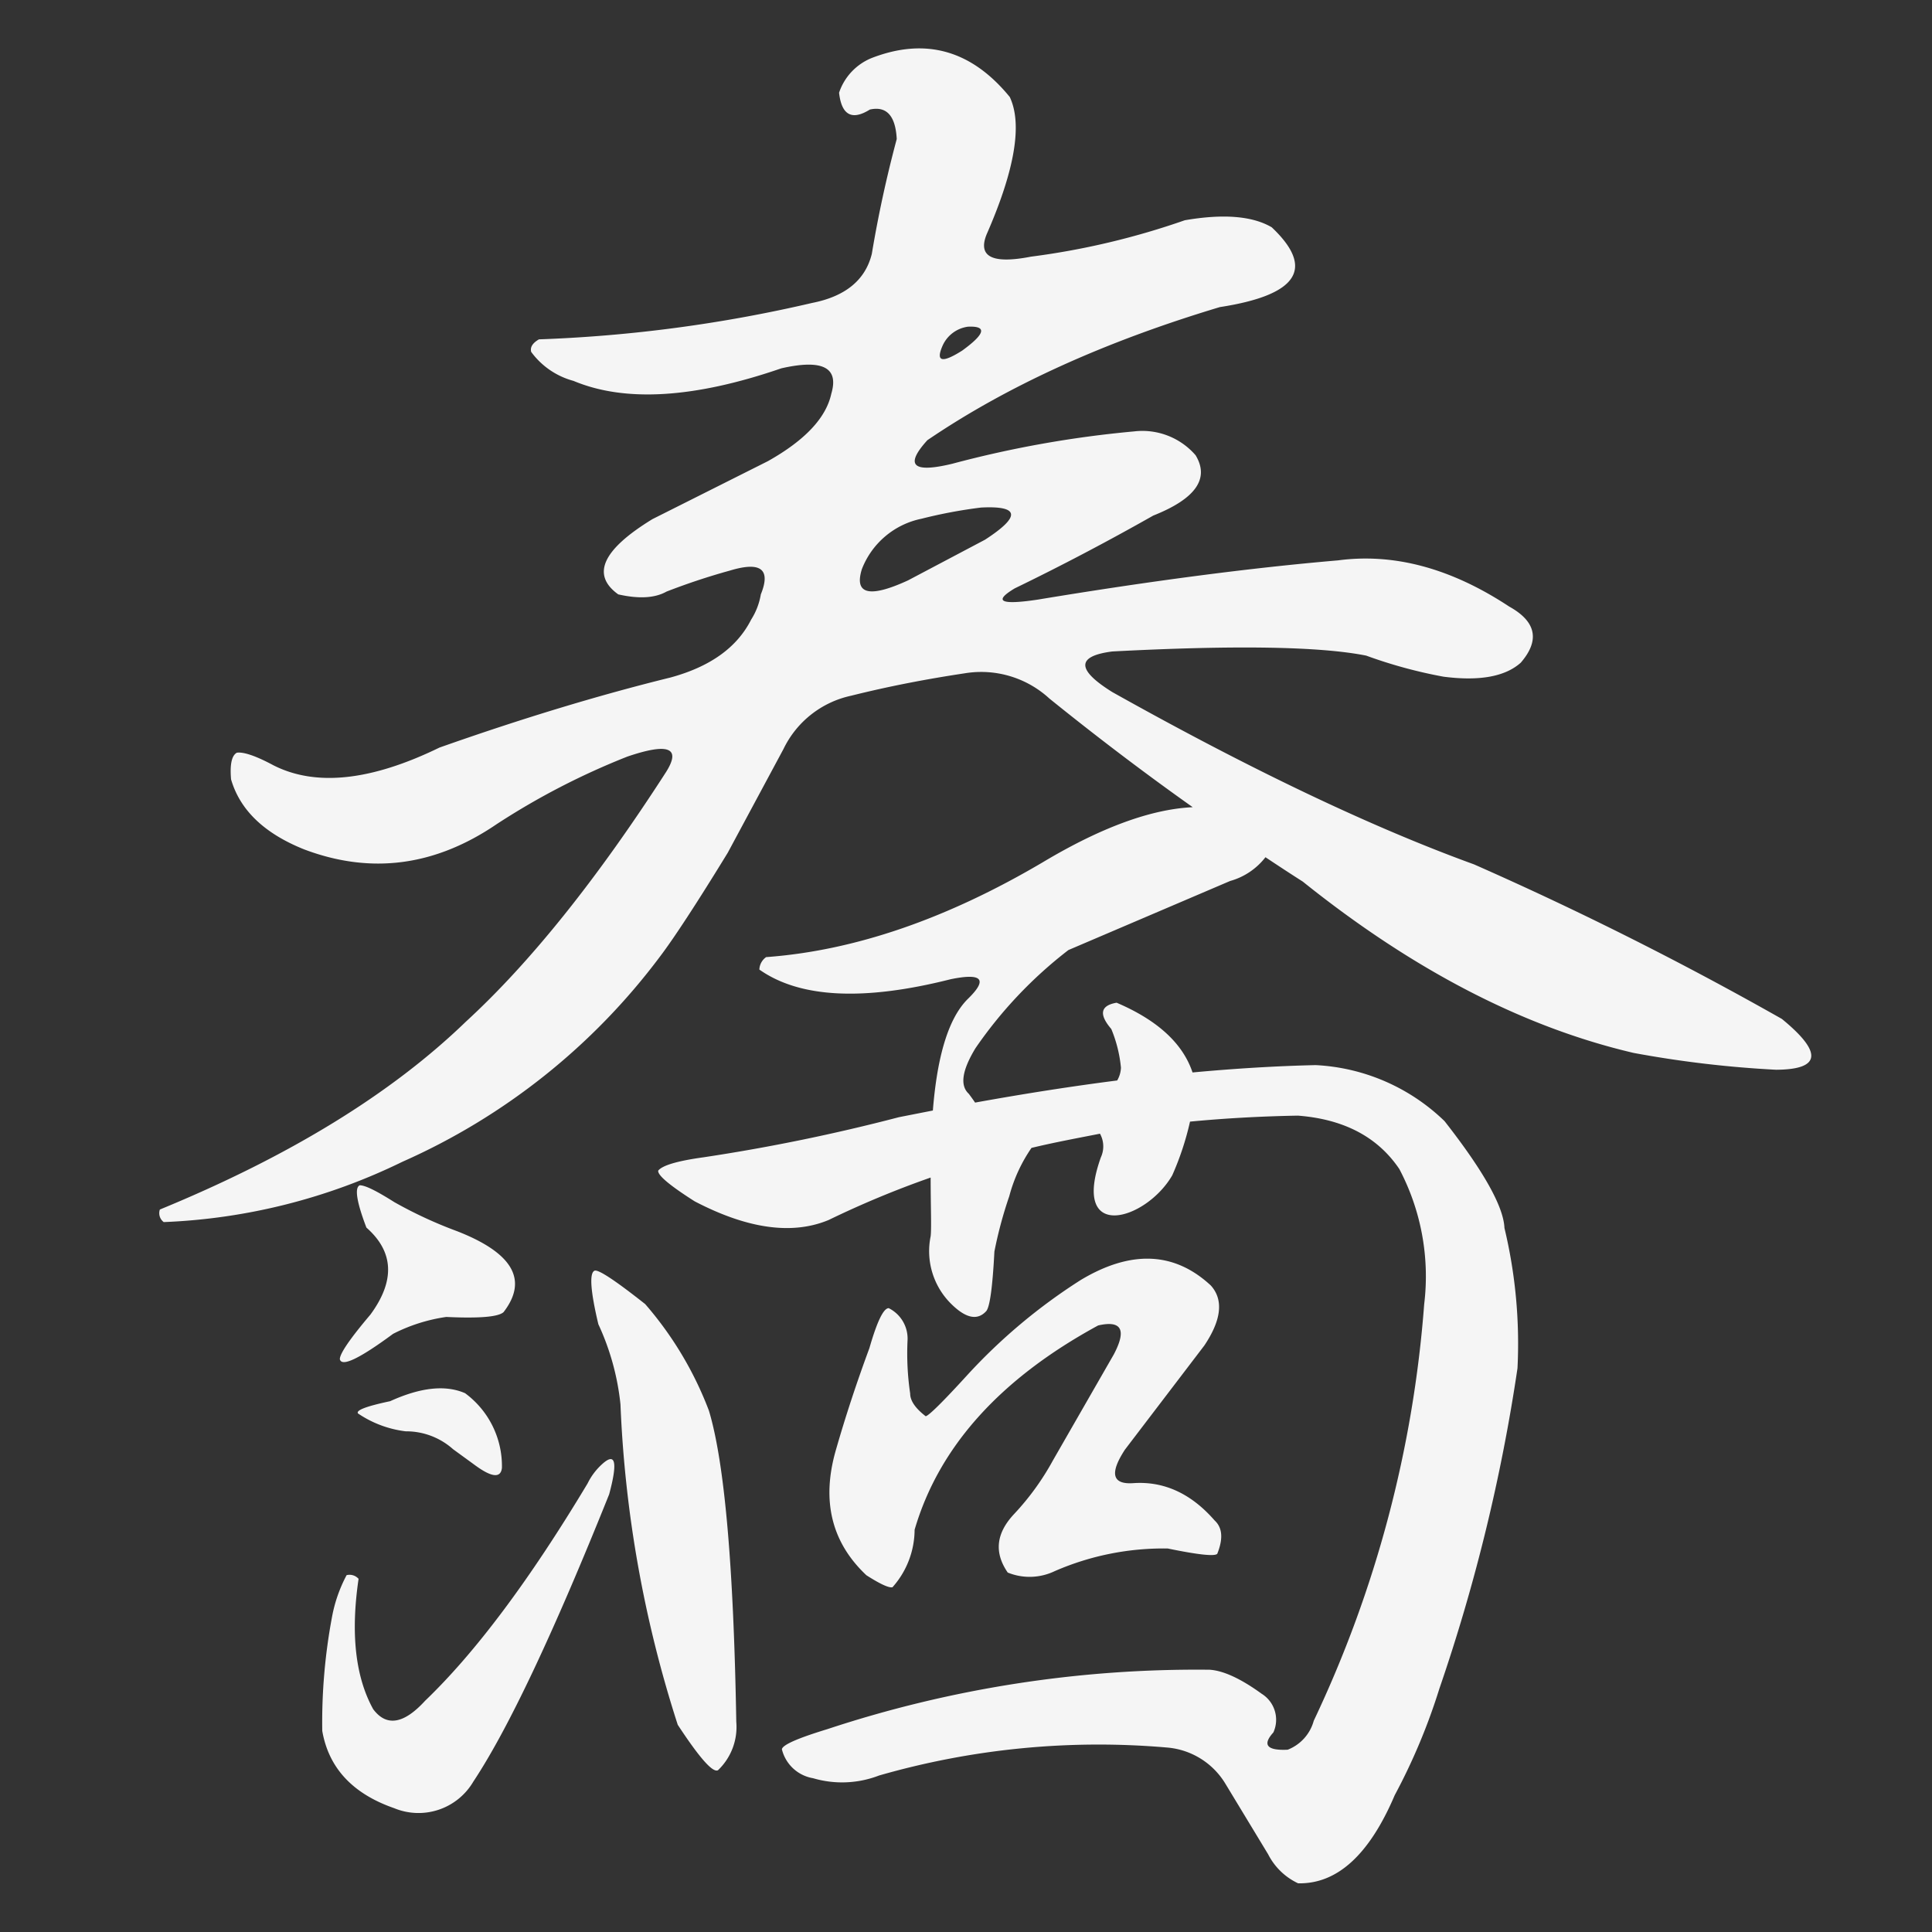
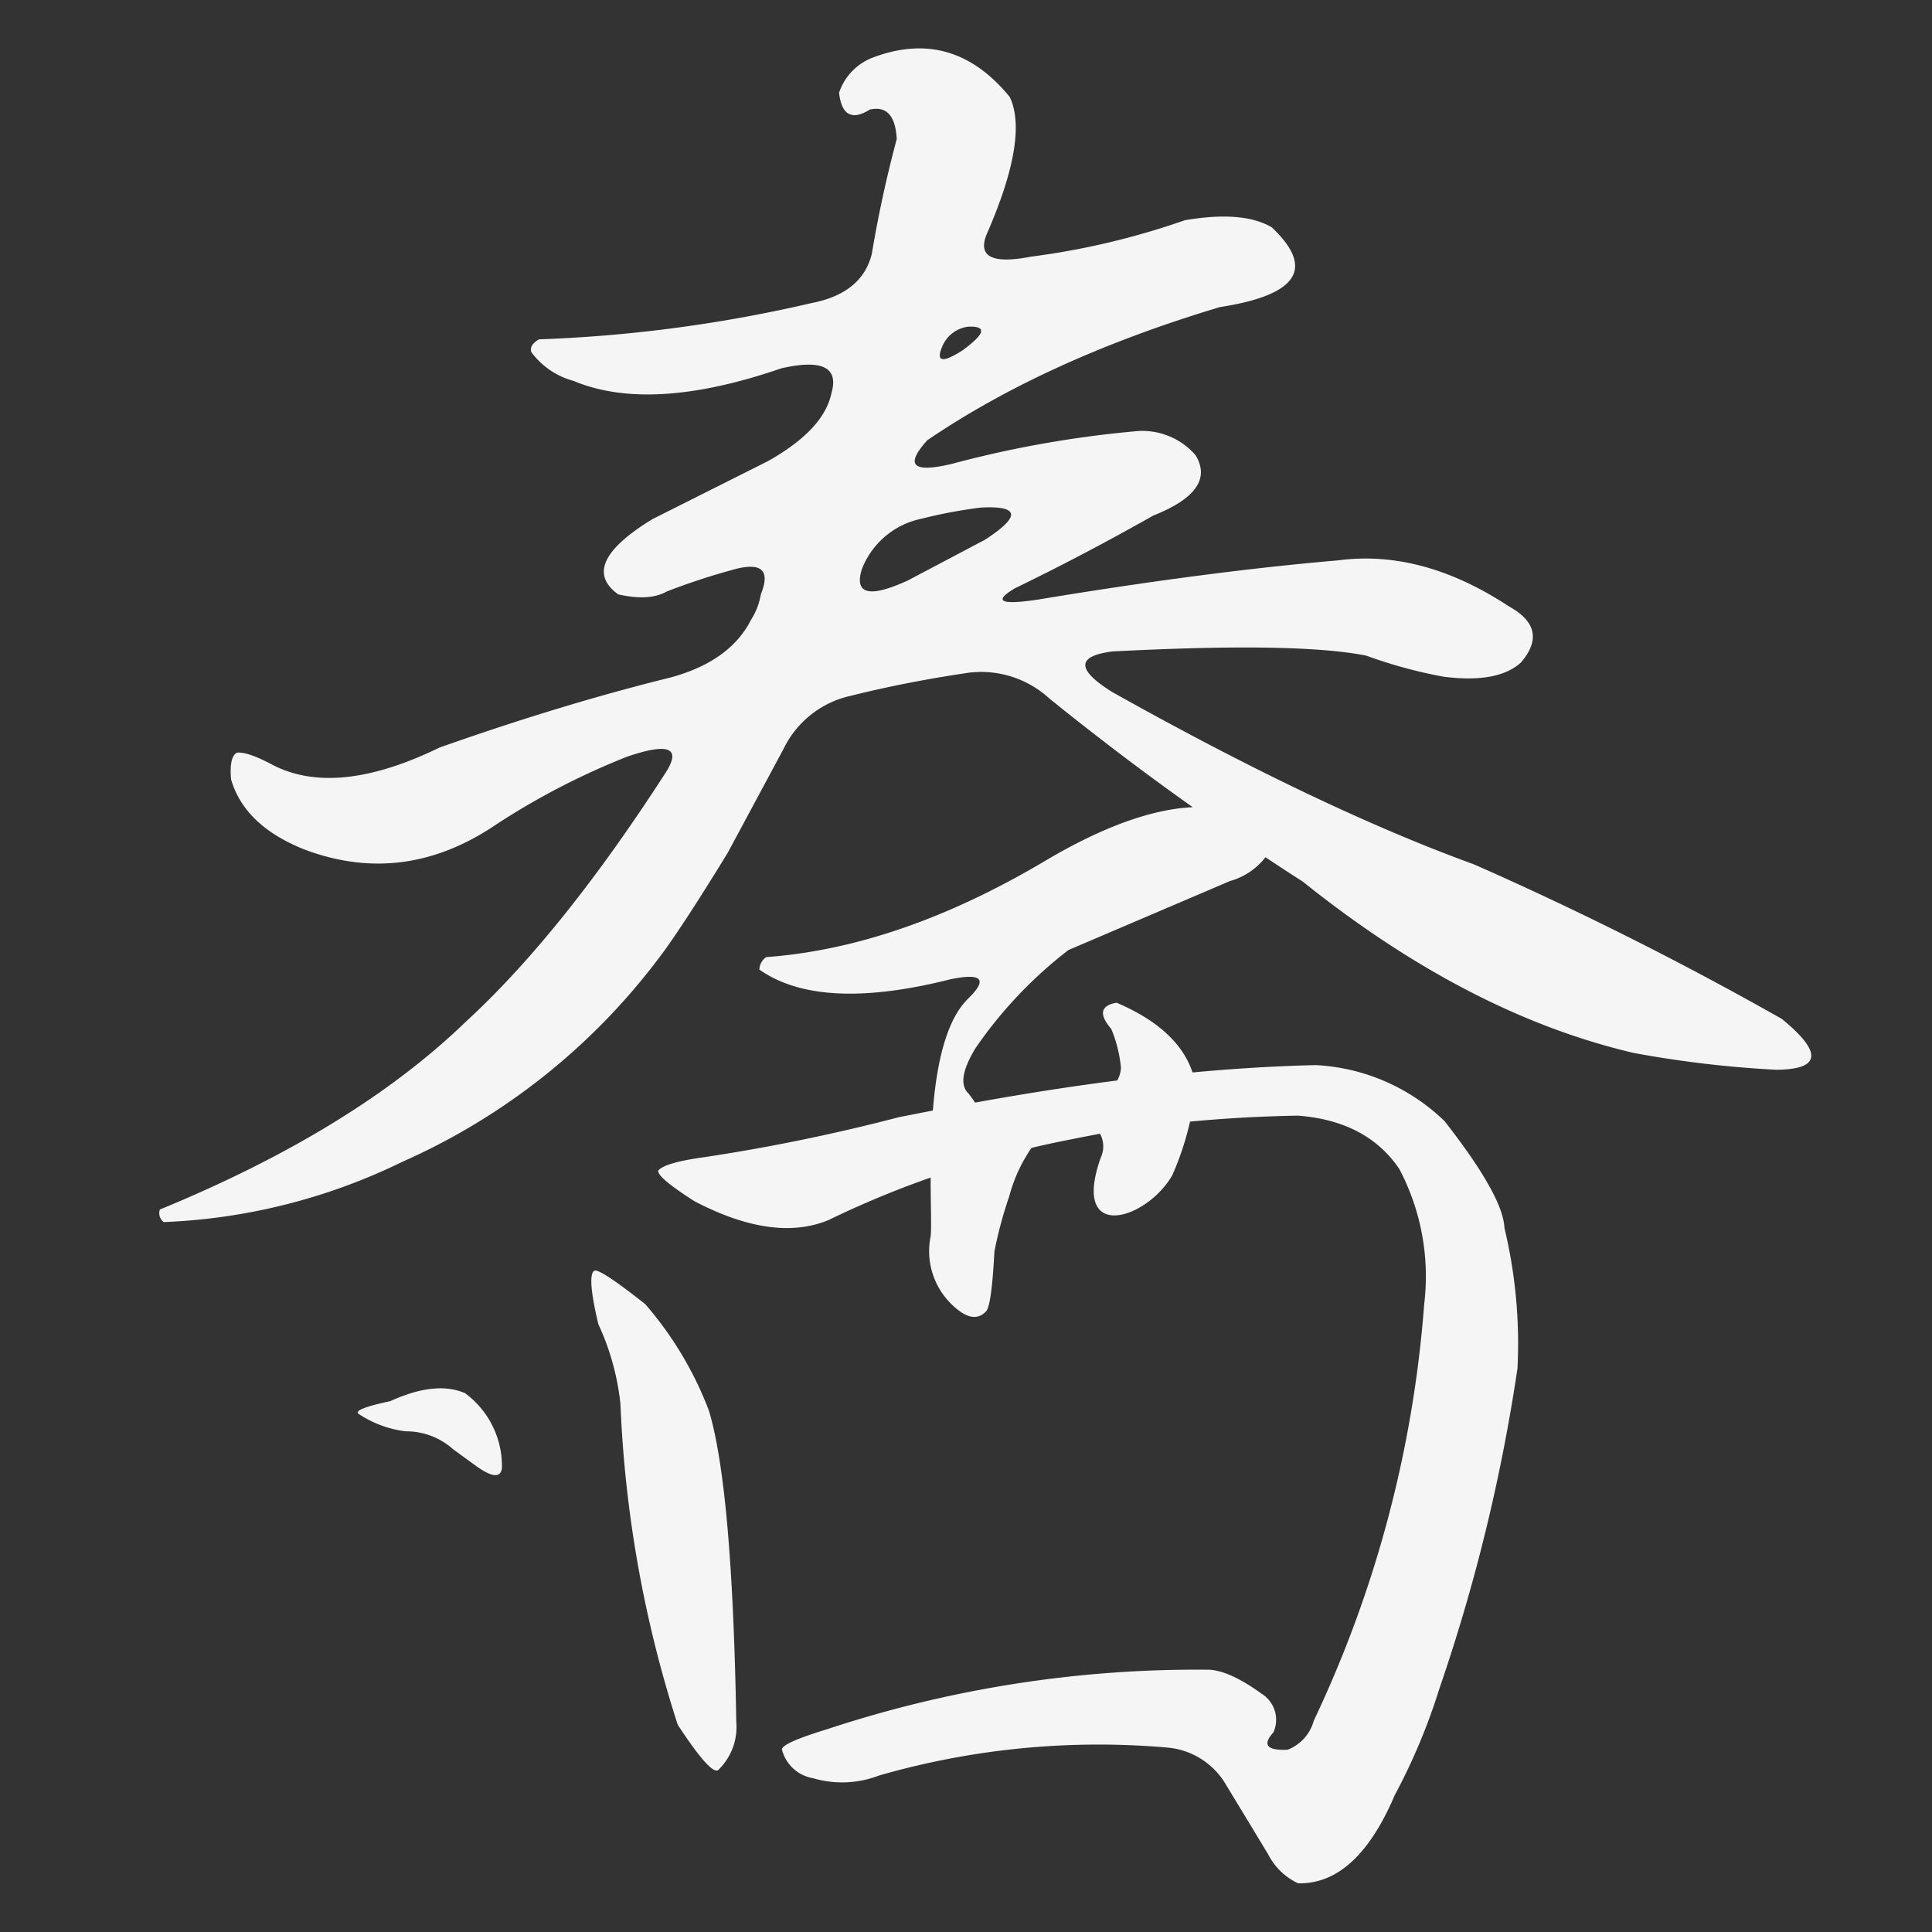
<svg xmlns="http://www.w3.org/2000/svg" id="圖層_1" data-name="圖層 1" viewBox="0 0 200 200">
  <rect x="0" y="0" width="200" height="200" fill="#333333" stroke="none" />
  <defs>
    <style>.cls-1{fill:#f5f5f5;}</style>
  </defs>
  <path class="cls-1" d="M184.46,105.48a356.21,356.21,0,0,0-31.87-16q-15.94-5.79-37.45-17.84-5.58-3.48,0-4.2,19.12-1,26.29.43a49.23,49.23,0,0,0,8,2.18q5.58.72,8-1.45,3-3.48-1.2-5.81-9-5.94-17.72-4.78-13.56,1.16-31.07,4.06c-3.86.58-4.65.19-2.4-1.16q7.18-3.48,14.35-7.54,6.57-2.61,4.38-6.24a7.28,7.28,0,0,0-6.38-2.47A112.27,112.27,0,0,0,98.61,48Q92.43,49.5,96,45.57q12.35-8.4,30.28-13.78,12.13-1.87,5.37-8.26-3-1.76-9-.73a78.66,78.66,0,0,1-15.93,3.77q-6,1.17-4.58-2.32,4.38-10,2.39-14.21Q98.6,2.78,90.25,6A5.89,5.89,0,0,0,86.86,9.6c.26,2.32,1.33,2.9,3.19,1.74,1.72-.38,2.65.63,2.78,3.05q-1.59,5.94-2.58,11.89-1,4.06-6.18,5.08a147.5,147.5,0,0,1-28.28,3.77c-.67.39-.93.82-.8,1.3a8,8,0,0,0,4.38,3q8,3.35,21.51-1.3,6.38-1.45,5.18,2.61-.8,3.76-6.57,7l-11.95,6Q59.77,58.49,64,61.53c2.13.48,3.79.39,5-.29a68.34,68.34,0,0,1,6.58-2.18q4.77-1.44,3.18,2.47a7,7,0,0,1-1,2.61c-1.47,2.9-4.25,4.88-8.37,6q-11.16,2.75-23.9,7.25Q34.87,82.56,28.3,79.22c-1.86-1-3.12-1.4-3.78-1.3q-.8.43-.6,2.76,1.39,4.78,7.57,7.25,10.35,3.91,19.92-2.61a75.41,75.41,0,0,1,13.54-7q6.38-2.17,4,1.6Q58.18,96.63,48.22,105.77q-11.55,11.17-31.67,19.44a1.15,1.15,0,0,0,.4,1.3,61.75,61.75,0,0,0,24.7-6.24A67.36,67.36,0,0,0,68.34,99c2.12-2.8,5.64-8.51,7-10.73l5.77-10.74a10.15,10.15,0,0,1,7-5.51c4-1,7.9-1.74,11.76-2.32a10.43,10.43,0,0,1,8.76,2.61q7.43,6,14.84,11.25-6.5.31-15.52,5.7Q93,98.08,79.31,99.08a1.64,1.64,0,0,0-.7,1.29q6.27,4.42,19.8,1c3.26-.67,3.86,0,1.82,2-2.33,2.26-3.29,6.91-3.66,11.59l-3.51.69a194,194,0,0,1-20.21,4.15c-2.69.37-4.27.83-4.71,1.38-.09.46,1.16,1.52,3.77,3.18q8.22,4.29,13.88,1.93a99.18,99.18,0,0,1,10.55-4.39c0,2.93.1,5.25,0,6.08a7.67,7.67,0,0,0,2,6.87q2.37,2.43,3.77.86.55-.72.83-6.15a43.44,43.44,0,0,1,1.54-5.73,16,16,0,0,1,2.3-5c2.32-.56,4.69-1,7.09-1.47a2.71,2.71,0,0,1,.09,2.45c-3.16,8.87,4.69,6.53,7.39,1.86a29.72,29.72,0,0,0,1.84-5.56q5.46-.52,11.17-.62,7.14.55,10.5,5.53a23.83,23.83,0,0,1,2.57,14A121.85,121.85,0,0,1,136,178.13a4.48,4.48,0,0,1-2.7,3c-2.15.1-2.65-.5-1.48-1.79a3.17,3.17,0,0,0-1.21-4q-3.24-2.35-5.39-2.49A121.84,121.84,0,0,0,85.65,179c-3.05.93-4.63,1.62-4.71,2.08a4,4,0,0,0,3.23,3A10.63,10.63,0,0,0,91,183.8a82.16,82.16,0,0,1,29.77-2.9,7.8,7.8,0,0,1,6.07,3.73l4.44,7.33a6.63,6.63,0,0,0,3.1,3q6.06.13,10-9.12A62.9,62.9,0,0,0,149,174.82a185.54,185.54,0,0,0,8.09-33.18,51.31,51.31,0,0,0-1.35-14.52q-.14-3.32-6.2-11.06a20.66,20.66,0,0,0-13.34-5.8c-4.06.09-8.32.35-12.75.76-1-3-3.62-5.41-7.86-7.22-1.67.29-1.86,1.19-.55,2.72a13.85,13.85,0,0,1,1,4,2.8,2.8,0,0,1-.39,1.33c-4.7.6-9.62,1.37-14.71,2.29-.2-.3-.42-.6-.65-.91-.94-.86-.7-2.43.69-4.72a44.87,44.87,0,0,1,9.62-10.16l16.74-7.15A7,7,0,0,0,131,88.74c1.28.85,2.57,1.7,3.86,2.52Q152,105,169.12,109a112.39,112.39,0,0,0,14.74,1.74Q190.83,110.7,184.46,105.48ZM97.61,35.71a3.37,3.37,0,0,1,2.59-1.89q3-.14-.59,2.47C97.48,37.64,96.82,37.45,97.61,35.71ZM94,60.08q-6,2.76-4.78-1.16a8.43,8.43,0,0,1,6.17-5.22,50.07,50.07,0,0,1,6.18-1.16c4-.2,4.11.92.4,3.33Z" />
  <path class="cls-1" d="M66.79,135q-4.73-3.74-5.26-3.45c-.53.27-.4,2.12.41,5.53a26,26,0,0,1,2.29,8.29,124.26,124.26,0,0,0,5.93,33.18c2.24,3.41,3.63,5,4.17,4.7a6.18,6.18,0,0,0,1.89-5q-.41-24.18-2.83-32.21A36.55,36.55,0,0,0,66.79,135Z" />
-   <path class="cls-1" d="M92,135.42q-.81,0-2,4.14-2,5.4-3.5,10.65Q84.3,158,89.69,163.07c1.44.92,2.34,1.33,2.7,1.24a9,9,0,0,0,2.29-5.95q3.76-12.86,19-21.15,3.64-.83,1.62,3L109,151.18a27,27,0,0,1-4,5.53c-1.89,2-2.11,4-.68,6.08a6,6,0,0,0,4.85-.14,28.18,28.18,0,0,1,11.72-2.35c3.15.65,4.85.83,5.12.55q.94-2.34-.27-3.45-3.63-4.16-8.35-3.87-3.37.27-.94-3.46l8.22-10.78c1.79-2.67,2-4.75.67-6.22q-5.66-5.25-13.47-.56a58.51,58.51,0,0,0-11.72,9.82q-3.78,4.14-4.32,4.28c-1.07-.82-1.61-1.61-1.61-2.35a28.45,28.45,0,0,1-.27-5.53A3.52,3.52,0,0,0,92,135.42Z" />
-   <path class="cls-1" d="M62.34,151.56a6.6,6.6,0,0,0-1.51,2q-9,15-16.82,22.5-3.32,3.63-5.38.87-2.76-5-1.51-13.49a1.25,1.25,0,0,0-1.24-.38,15,15,0,0,0-1.52,4.38,59.06,59.06,0,0,0-1,11.74q1,5.76,7.44,8A6.58,6.58,0,0,0,49,184.43q5.39-8.12,14.06-29.74Q64.41,149.68,62.34,151.56Z" />
-   <path class="cls-1" d="M35.18,140.7q.27,1.25,5.51-2.62a17.55,17.55,0,0,1,5.51-1.75c3.4.16,5.38,0,5.93-.5q3.85-5-4.82-8.38a44.87,44.87,0,0,1-6.48-3c-1.84-1.16-3-1.75-3.59-1.75q-.83.38.69,4.38,4.27,3.75.42,9C36.23,138.58,35.18,140.12,35.18,140.7Z" />
  <path class="cls-1" d="M40.39,145.05c-2.45.52-3.57.94-3.33,1.27A11.18,11.18,0,0,0,42,148.17a7.28,7.28,0,0,1,4.9,1.85l2.21,1.61c1.78,1.32,2.73,1.42,2.85.32a9.38,9.38,0,0,0-3.82-7.73C46.1,143.34,43.54,143.62,40.39,145.05Z" />
</svg>